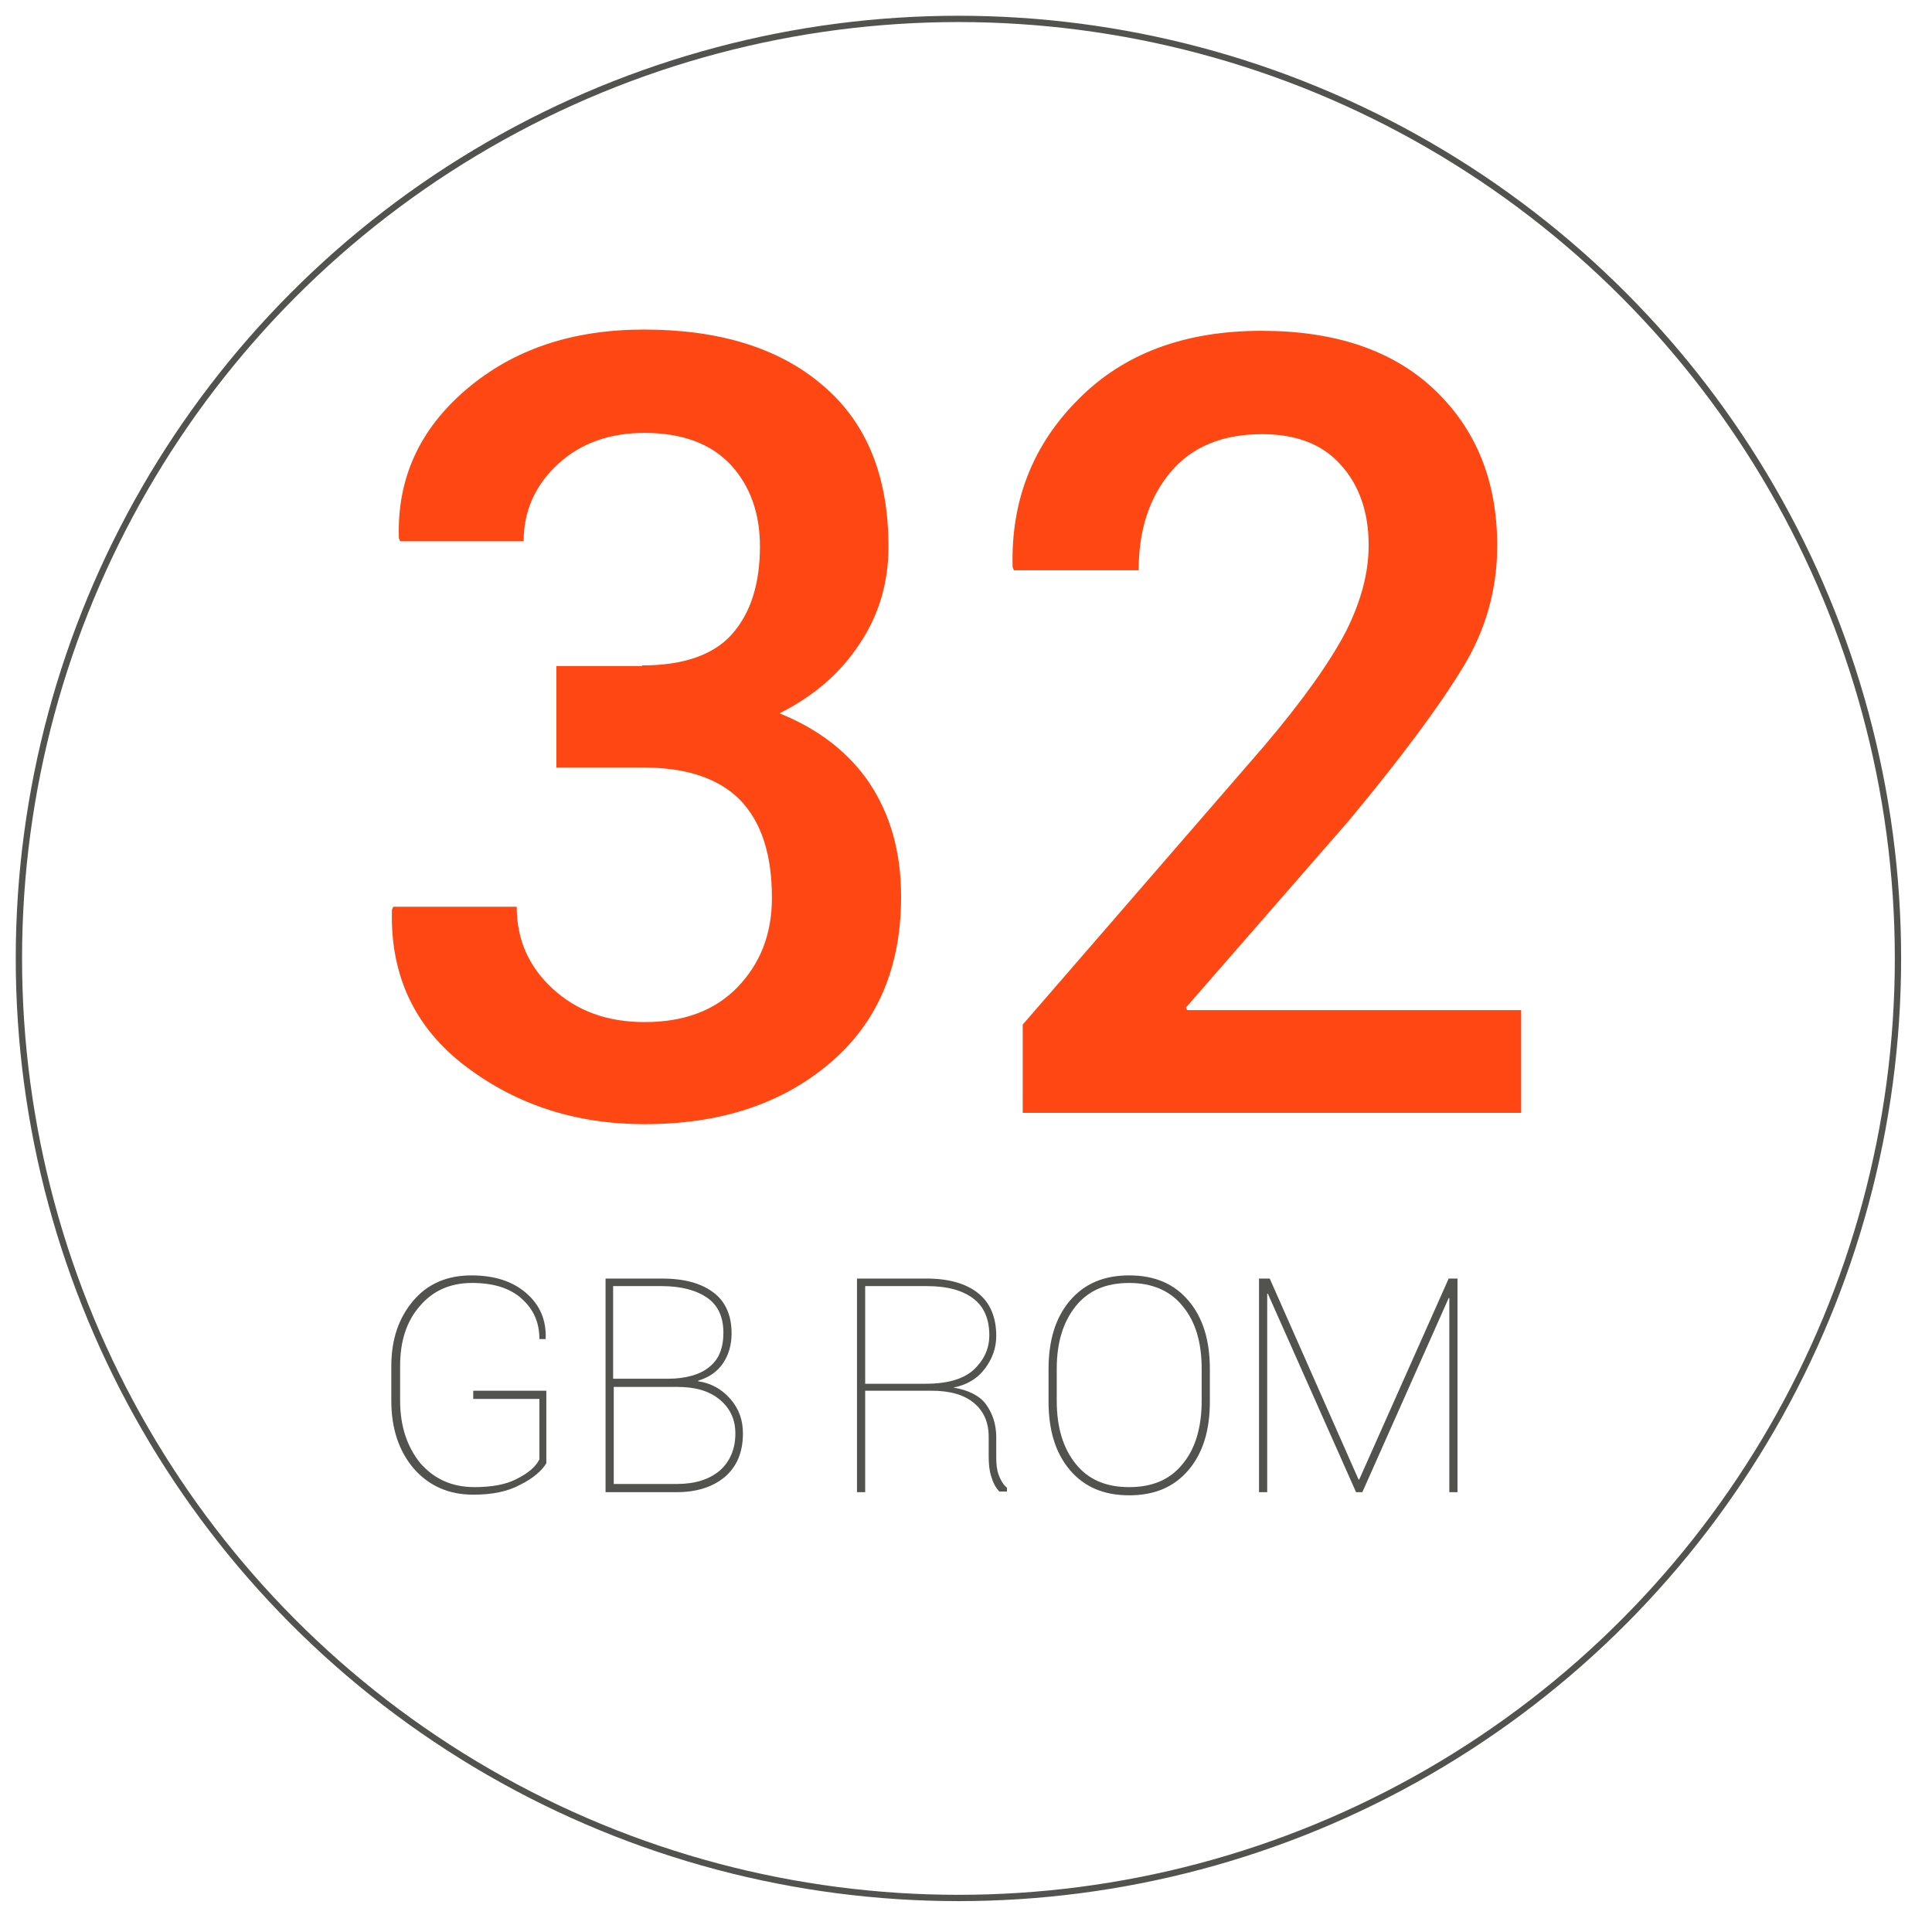
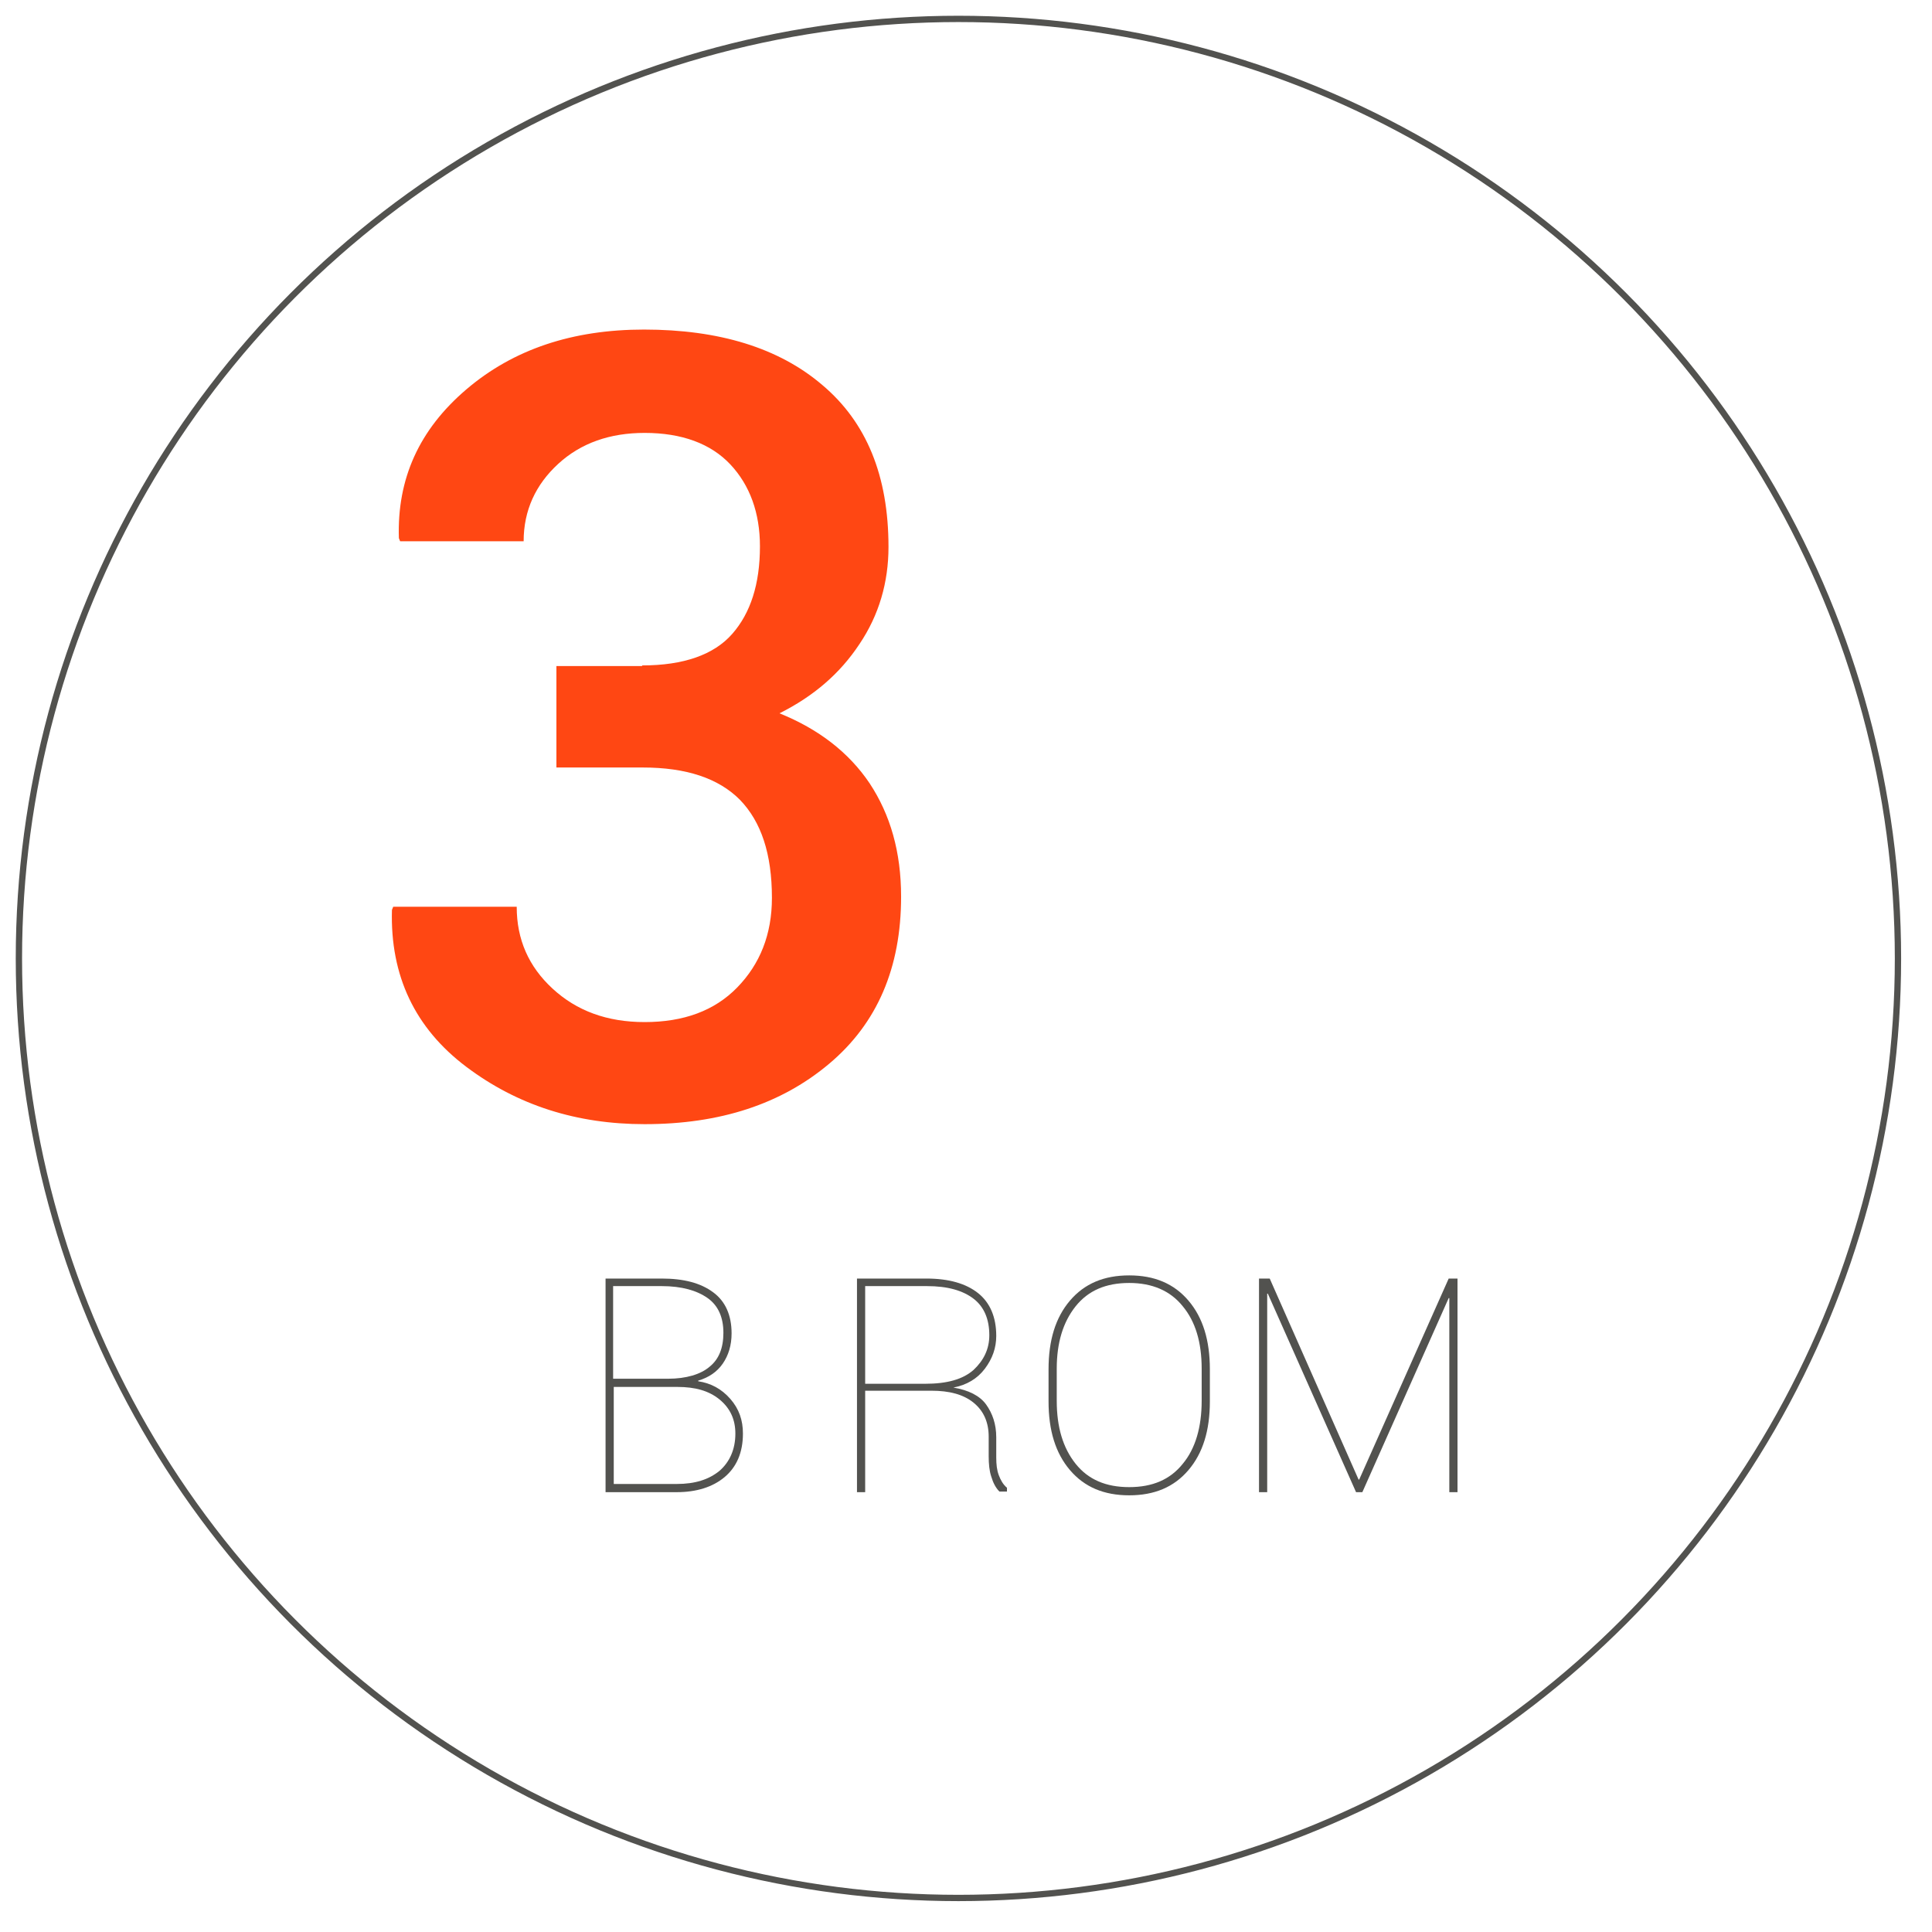
<svg xmlns="http://www.w3.org/2000/svg" version="1.1" id="Layer_1" x="0px" y="0px" viewBox="0 0 306.6 306.6" enable-background="new 0 0 306.6 306.6" xml:space="preserve">
  <circle fill="transparent" stroke="#52524F" stroke-miterlimit="10" cx="152.1" cy="152.1" r="149.1" />
  <g>
    <path fill="#FF4713" d="M101.9,105.6c6.6,0,11.4-1.7,14.3-5c2.9-3.3,4.4-7.9,4.4-13.9c0-5.3-1.6-9.7-4.7-13c-3.1-3.3-7.7-5-13.6-5   c-5.5,0-10.1,1.6-13.7,4.9c-3.6,3.3-5.5,7.4-5.5,12.3H63.5l-0.2-0.5c-0.3-9.4,3.2-17.2,10.7-23.6c7.5-6.4,16.9-9.5,28.2-9.5   c11.9,0,21.4,2.9,28.3,8.8C137.5,67,141,75.5,141,86.8c0,5.6-1.5,10.8-4.6,15.4c-3.1,4.7-7.3,8.3-12.7,11c6.2,2.5,11,6.2,14.3,11.1   c3.3,5,5,10.9,5,18c0,11.3-3.8,20.1-11.4,26.5c-7.6,6.4-17.3,9.6-29.3,9.6c-10.8,0-20.2-3-28.3-9.1c-8.1-6.1-12.1-14.4-11.8-24.9   l0.2-0.5H82c0,5.2,1.9,9.5,5.7,13c3.8,3.5,8.6,5.3,14.6,5.3c6.2,0,11.1-1.8,14.7-5.5c3.6-3.7,5.5-8.4,5.5-14.2   c0-7-1.7-12.1-5.1-15.6c-3.4-3.4-8.5-5.1-15.4-5.1H88.3v-16.1H101.9z" />
-     <path fill="#FF4713" d="M241.3,176.6h-79v-14l38.3-44.2c6.2-7.3,10.5-13.4,13-18.2c2.4-4.8,3.6-9.3,3.6-13.7   c0-5.2-1.5-9.5-4.4-12.7c-2.9-3.3-7.1-4.9-12.5-4.9c-6.3,0-11.2,2-14.6,6.1c-3.4,4.1-5,9.3-5,15.5h-19.8l-0.2-0.5   c-0.3-10.5,3.2-19.4,10.4-26.6c7.2-7.3,16.9-10.9,29.1-10.9c11.7,0,20.9,3.1,27.5,9.4c6.6,6.3,9.9,14.5,9.9,24.7   c0,6.9-1.8,13.4-5.5,19.4c-3.7,6.1-9.7,14.2-18.1,24.3l-25.8,29.6l0.2,0.4h53V176.6z" />
  </g>
  <g>
-     <path fill="#52524F" d="M86.7,232.2c-0.7,1.2-2.1,2.4-4.1,3.4c-2,1.1-4.5,1.6-7.5,1.6c-3.9,0-7-1.4-9.4-4.1   c-2.4-2.8-3.6-6.4-3.6-10.8v-5.5c0-4.3,1.2-7.7,3.5-10.4c2.3-2.7,5.4-4,9.2-4c3.6,0,6.5,0.9,8.7,2.8c2.2,1.9,3.2,4.3,3.1,7.2l0,0.1   h-1c0-2.6-0.9-4.7-2.8-6.4c-1.9-1.7-4.5-2.5-7.9-2.5c-3.4,0-6.2,1.2-8.3,3.7c-2.1,2.4-3.1,5.6-3.1,9.4v5.6c0,4,1.1,7.3,3.2,9.9   c2.2,2.5,5,3.8,8.6,3.8c2.7,0,5-0.4,6.7-1.3c1.8-0.9,3-1.9,3.6-3.1V222H75.1v-1.3h11.6V232.2z" />
    <path fill="#52524F" d="M96.1,236.8v-33.9h8.9c3.5,0,6.2,0.7,8.2,2.2c1.9,1.4,2.9,3.6,2.9,6.5c0,1.9-0.5,3.5-1.4,4.8   s-2.2,2.2-3.9,2.7l0,0.1c2,0.3,3.7,1.2,5.1,2.8c1.4,1.6,2,3.4,2,5.5c0,3-1,5.3-2.9,6.9c-1.9,1.6-4.5,2.4-7.6,2.4H96.1z M97.4,218.8   h8.6c2.9,0,5.2-0.7,6.6-1.9c1.5-1.2,2.2-3,2.2-5.4c0-2.4-0.8-4.3-2.5-5.5c-1.7-1.2-4.1-1.9-7.3-1.9h-7.7V218.8z M97.4,220v15.5h10   c2.9,0,5.1-0.7,6.8-2.1c1.6-1.4,2.5-3.4,2.5-5.9c0-2.2-0.8-4-2.5-5.4c-1.7-1.4-3.9-2-6.7-2H97.4z" />
    <path fill="#52524F" d="M137.3,220.9v15.9H136v-33.9h11c3.6,0,6.3,0.8,8.2,2.3c1.9,1.5,2.9,3.8,2.9,6.8c0,1.9-0.6,3.6-1.8,5.2   c-1.2,1.6-2.9,2.6-5,3c2.4,0.4,4.2,1.3,5.2,2.7s1.6,3.1,1.6,5.2v3.2c0,1.1,0.1,2,0.4,2.8c0.3,0.8,0.7,1.5,1.3,2v0.6h-1.2   c-0.6-0.6-1-1.4-1.3-2.4c-0.3-0.9-0.4-2-0.4-3.2v-3.1c0-2.3-0.8-4.1-2.4-5.4c-1.6-1.3-3.8-1.9-6.7-1.9H137.3z M137.3,219.6h9.5   c3.5,0,6-0.7,7.7-2.2c1.6-1.5,2.5-3.3,2.5-5.5c0-2.5-0.8-4.5-2.5-5.8s-4.1-2-7.4-2h-9.8V219.6z" />
    <path fill="#52524F" d="M192,222.4c0,4.6-1.1,8.2-3.4,10.9c-2.3,2.7-5.4,4-9.4,4c-4,0-7.1-1.3-9.4-4c-2.3-2.7-3.4-6.3-3.4-10.9   v-5.1c0-4.6,1.1-8.2,3.4-10.9s5.4-4,9.4-4c4,0,7.1,1.3,9.4,4s3.4,6.3,3.4,10.9V222.4z M190.7,217.2c0-4.2-1-7.5-3-9.9   c-2-2.5-4.9-3.7-8.5-3.7c-3.7,0-6.5,1.2-8.5,3.7c-2,2.5-3,5.8-3,9.9v5.1c0,4.2,1,7.5,3,10c2,2.5,4.8,3.7,8.5,3.7s6.5-1.2,8.5-3.7   c2-2.4,3-5.8,3-10V217.2z" />
    <path fill="#52524F" d="M215.6,234.8h0.1l14.2-31.9h1.4v33.9H230V206l-0.1,0l-13.7,30.8h-1l-14-31.5l-0.1,0v31.5h-1.3v-33.9h1.7   L215.6,234.8z" />
  </g>
</svg>